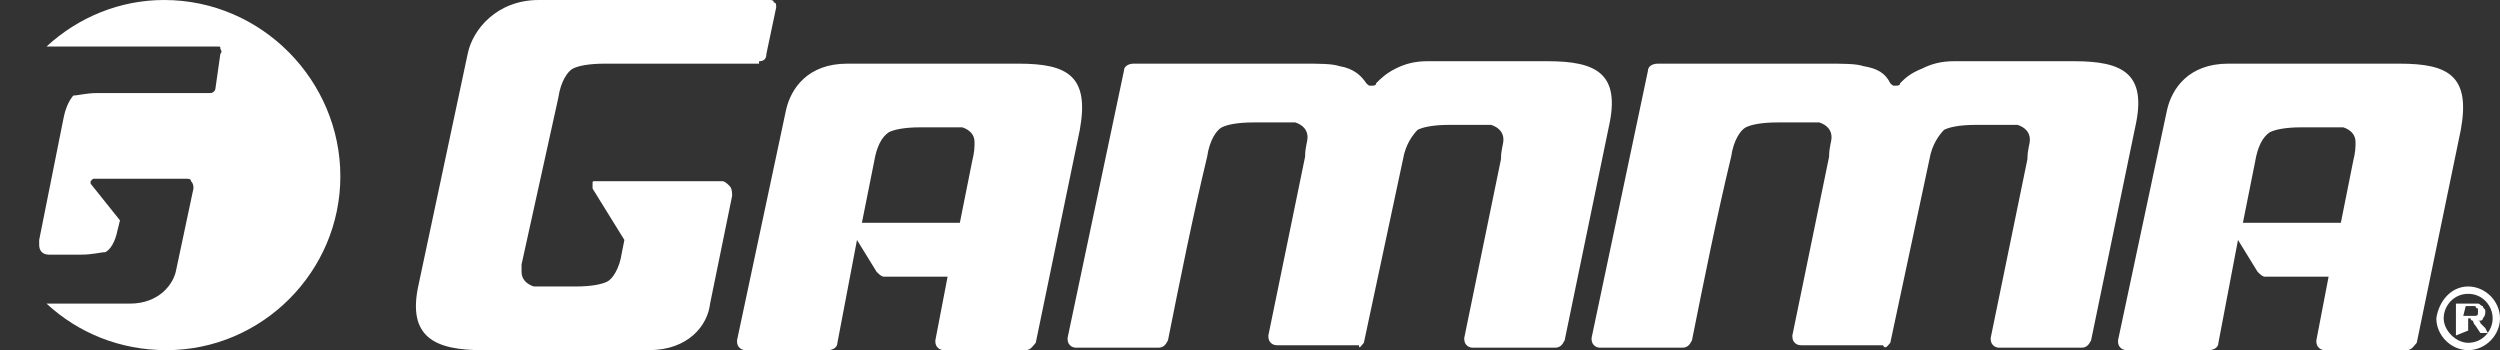
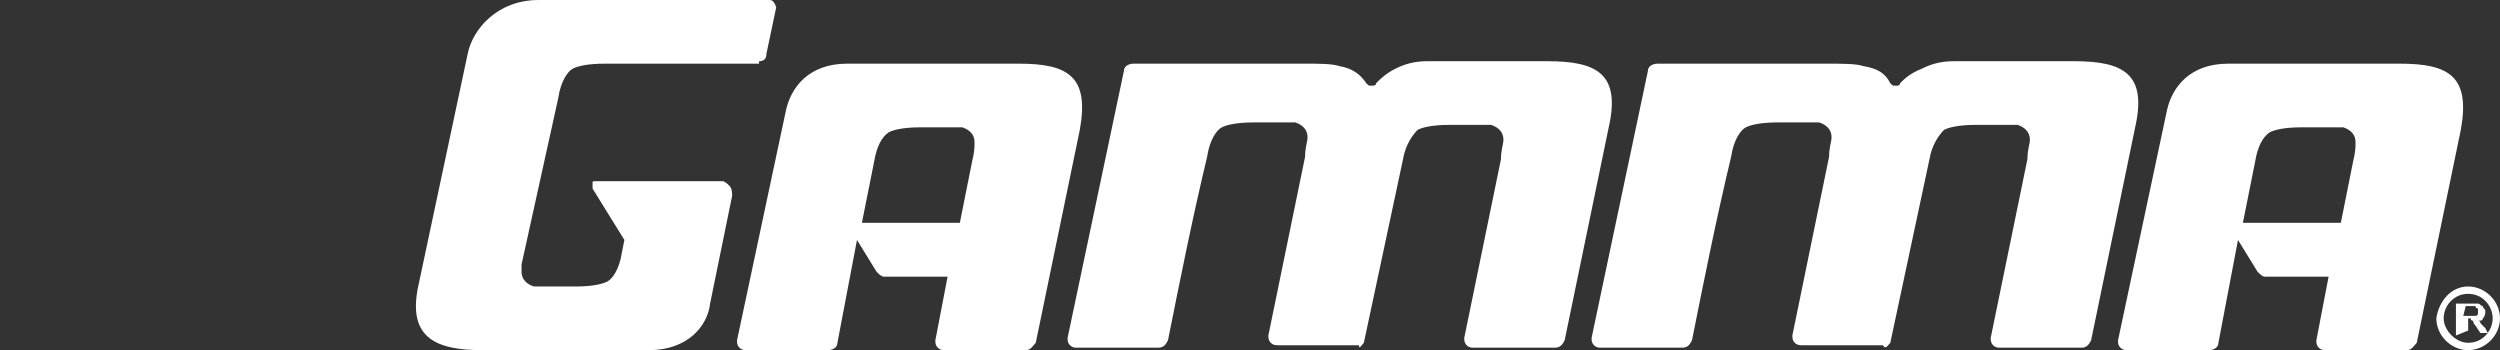
<svg xmlns="http://www.w3.org/2000/svg" version="1.1" id="Warstwa_1" x="0px" y="0px" viewBox="0 0 102.1 14.3" style="enable-background:new 0 0 102.1 14.3;" xml:space="preserve">
  <rect x="0" y="0" width="102.1" height="14.3" fill="#333333" stroke="none" />
  <style type="text/css">
	.st0{fill-rule:evenodd;clip-rule:evenodd;fill:#962C32;}
	.st1{clip-path:url(#SVGID_2_);}
	.st2{fill-rule:evenodd;clip-rule:evenodd;}
	.st3{fill:#FFFFFF;}
	.st4{fill-rule:evenodd;clip-rule:evenodd;fill:#FFFFFF;}
	.st5{clip-path:url(#SVGID_12_);}
</style>
  <g>
    <g>
-       <path class="st3" d="M31,2.5c0.2,0,0.3-0.1,0.3-0.3l0.4-1.9c0-0.1,0-0.2-0.1-0.2C31.6,0,31.5,0,31.4,0h-9.4    c-1.7,0-2.7,1.2-2.9,2.2l-2,9.4c-0.5,2.2,0.7,2.7,2.6,2.7h6.8c1.6,0,2.4-1,2.5-1.9l0.9-4.4c0-0.1,0-0.3-0.1-0.4    c-0.1-0.1-0.2-0.2-0.3-0.2c-1.7,0-3.5,0-5.2,0c-0.1,0-0.1,0-0.1,0.1c0,0.1,0,0.1,0,0.2l1.3,2.1l-0.1,0.5c-0.1,0.7-0.4,1.1-0.6,1.2    c-0.2,0.1-0.6,0.2-1.3,0.2h-0.8c-0.5,0-0.8,0-0.9,0c-0.3-0.1-0.5-0.3-0.5-0.6c0-0.1,0-0.2,0-0.3L22.8,4c0.1-0.7,0.4-1.1,0.6-1.2    c0.2-0.1,0.6-0.2,1.3-0.2H31L31,2.5z M95.6,9.1l0.5-2.5c0.1-0.4,0.1-0.6,0.1-0.8c0-0.3-0.2-0.5-0.5-0.6c-0.1,0-0.5,0-0.9,0h-0.8    c-0.7,0-1.1,0.1-1.3,0.2c-0.3,0.2-0.5,0.6-0.6,1.2l-0.5,2.5H95.6L95.6,9.1z M98.3,14.3H95c-0.1,0-0.2,0-0.3-0.1    c-0.1-0.1-0.1-0.2-0.1-0.3l0.5-2.6h-2.6c-0.1,0-0.2-0.1-0.3-0.2l-0.8-1.3L90.6,14c0,0.2-0.2,0.3-0.4,0.3h-3.3    c-0.1,0-0.2,0-0.3-0.1c-0.1-0.1-0.1-0.2-0.1-0.3l2-9.4c0.2-0.9,0.9-1.9,2.5-1.9h7c2,0,2.9,0.5,2.5,2.7L98.7,14    C98.6,14.1,98.5,14.3,98.3,14.3L98.3,14.3L98.3,14.3z M77.2,14l1.6-7.5c0.1-0.6,0.4-1,0.6-1.2c0.2-0.1,0.6-0.2,1.3-0.2h0.8    c0.5,0,0.8,0,0.9,0c0.3,0.1,0.5,0.3,0.5,0.6c0,0.2-0.1,0.4-0.1,0.8c-0.5,2.4-1,4.9-1.5,7.3c0,0.1,0,0.2,0.1,0.3    c0.1,0.1,0.2,0.1,0.3,0.1h3.3c0.2,0,0.3-0.1,0.4-0.3l1.8-8.7c0.5-2.2-0.5-2.7-2.5-2.7h-4.9c-0.5,0-0.9,0.1-1.3,0.3    C78,3,77.8,3.2,77.6,3.4c0,0.1-0.1,0.1-0.2,0.1s-0.1,0-0.2-0.1C77,3,76.7,2.8,76.1,2.7c-0.3-0.1-0.8-0.1-1.5-0.1h-6.9    c-0.2,0-0.4,0.1-0.4,0.3L65,13.8c0,0.1,0,0.2,0.1,0.3c0.1,0.1,0.2,0.1,0.3,0.1h3.3c0.2,0,0.3-0.1,0.4-0.3c0.5-2.5,1-5,1.6-7.5    c0.1-0.7,0.4-1.1,0.6-1.2c0.2-0.1,0.6-0.2,1.3-0.2h0.8c0.5,0,0.8,0,0.9,0c0.3,0.1,0.5,0.3,0.5,0.6c0,0.2-0.1,0.4-0.1,0.8    c-0.5,2.4-1,4.9-1.5,7.3c0,0.1,0,0.2,0.1,0.3c0.1,0.1,0.2,0.1,0.3,0.1h3.3C77,14.3,77.1,14.1,77.2,14L77.2,14z M55.7,14l1.6-7.5    c0.1-0.6,0.4-1,0.6-1.2c0.2-0.1,0.6-0.2,1.3-0.2h0.8c0.5,0,0.8,0,0.9,0c0.3,0.1,0.5,0.3,0.5,0.6c0,0.2-0.1,0.4-0.1,0.8    c-0.5,2.4-1,4.9-1.5,7.3c0,0.1,0,0.2,0.1,0.3c0.1,0.1,0.2,0.1,0.3,0.1h3.3c0.2,0,0.3-0.1,0.4-0.3l1.8-8.7c0.5-2.2-0.5-2.7-2.5-2.7    h-4.9c-0.5,0-0.9,0.1-1.3,0.3c-0.4,0.2-0.6,0.4-0.8,0.6c0,0.1-0.1,0.1-0.2,0.1c-0.1,0-0.1,0-0.2-0.1c-0.2-0.3-0.5-0.6-1.1-0.7    c-0.3-0.1-0.8-0.1-1.5-0.1h-6.9c-0.2,0-0.4,0.1-0.4,0.3l-2.3,10.9c0,0.1,0,0.2,0.1,0.3c0.1,0.1,0.2,0.1,0.3,0.1h3.3    c0.2,0,0.3-0.1,0.4-0.3c0.5-2.5,1-5,1.6-7.5c0.1-0.7,0.4-1.1,0.6-1.2c0.2-0.1,0.6-0.2,1.3-0.2h0.8c0.5,0,0.8,0,0.9,0    c0.3,0.1,0.5,0.3,0.5,0.6c0,0.2-0.1,0.4-0.1,0.8c-0.5,2.4-1,4.9-1.5,7.3c0,0.1,0,0.2,0.1,0.3c0.1,0.1,0.2,0.1,0.3,0.1h3.3    C55.5,14.3,55.6,14.1,55.7,14L55.7,14z M100.6,12.9h0.2c0.1,0,0.2,0,0.3,0c0,0,0.1,0,0.1-0.1c0,0,0-0.1,0-0.1c0,0,0-0.1,0-0.1    c0,0-0.1,0-0.1-0.1c0,0-0.1,0-0.2,0h-0.2c0,0,0,0,0,0L100.6,12.9C100.5,12.9,100.5,12.9,100.6,12.9L100.6,12.9z M100.3,13.7v-1.3    c0,0,0,0,0,0h0.6c0.1,0,0.3,0,0.3,0c0.1,0,0.1,0.1,0.2,0.1c0,0.1,0.1,0.1,0.1,0.2c0,0.1,0,0.2-0.1,0.3c0,0.1-0.1,0.1-0.2,0.1    c0,0,0,0,0,0c0,0,0,0,0,0c0,0,0.1,0,0.1,0.1c0,0,0.1,0.1,0.2,0.2l0.1,0.2c0,0,0,0,0,0c0,0,0,0,0,0h-0.3c0,0,0,0,0,0l-0.2-0.3    c-0.1-0.1-0.1-0.2-0.1-0.2c0,0-0.1,0-0.1-0.1c0,0-0.1,0-0.1,0h0c0,0,0,0,0,0v0.5c0,0,0,0,0,0L100.3,13.7    C100.3,13.7,100.3,13.7,100.3,13.7L100.3,13.7L100.3,13.7z M100.8,12c-0.6,0-1,0.5-1,1s0.5,1,1,1c0.6,0,1-0.5,1-1    S101.4,12,100.8,12L100.8,12z M100.8,11.7c0.7,0,1.3,0.6,1.3,1.3c0,0.7-0.6,1.3-1.3,1.3c-0.7,0-1.3-0.6-1.3-1.3    C99.6,12.3,100.1,11.7,100.8,11.7L100.8,11.7L100.8,11.7z M39.2,9.1l0.5-2.5c0.1-0.4,0.1-0.6,0.1-0.8c0-0.3-0.2-0.5-0.5-0.6    c-0.1,0-0.5,0-0.9,0h-0.8c-0.7,0-1.1,0.1-1.3,0.2c-0.3,0.2-0.5,0.6-0.6,1.2l-0.5,2.5H39.2L39.2,9.1z M41.9,14.3h-3.3    c-0.1,0-0.2,0-0.3-0.1c-0.1-0.1-0.1-0.2-0.1-0.3l0.5-2.6h-2.6c-0.1,0-0.2-0.1-0.3-0.2l-0.8-1.3L34.2,14c0,0.2-0.2,0.3-0.4,0.3    h-3.3c-0.1,0-0.2,0-0.3-0.1c-0.1-0.1-0.1-0.2-0.1-0.3l2-9.4c0.2-0.9,0.9-1.9,2.5-1.9h7c2,0,2.9,0.5,2.5,2.7L42.3,14    C42.2,14.1,42.1,14.3,41.9,14.3L41.9,14.3L41.9,14.3z" />
+       <path class="st3" d="M31,2.5c0.2,0,0.3-0.1,0.3-0.3l0.4-1.9C31.6,0,31.5,0,31.4,0h-9.4    c-1.7,0-2.7,1.2-2.9,2.2l-2,9.4c-0.5,2.2,0.7,2.7,2.6,2.7h6.8c1.6,0,2.4-1,2.5-1.9l0.9-4.4c0-0.1,0-0.3-0.1-0.4    c-0.1-0.1-0.2-0.2-0.3-0.2c-1.7,0-3.5,0-5.2,0c-0.1,0-0.1,0-0.1,0.1c0,0.1,0,0.1,0,0.2l1.3,2.1l-0.1,0.5c-0.1,0.7-0.4,1.1-0.6,1.2    c-0.2,0.1-0.6,0.2-1.3,0.2h-0.8c-0.5,0-0.8,0-0.9,0c-0.3-0.1-0.5-0.3-0.5-0.6c0-0.1,0-0.2,0-0.3L22.8,4c0.1-0.7,0.4-1.1,0.6-1.2    c0.2-0.1,0.6-0.2,1.3-0.2H31L31,2.5z M95.6,9.1l0.5-2.5c0.1-0.4,0.1-0.6,0.1-0.8c0-0.3-0.2-0.5-0.5-0.6c-0.1,0-0.5,0-0.9,0h-0.8    c-0.7,0-1.1,0.1-1.3,0.2c-0.3,0.2-0.5,0.6-0.6,1.2l-0.5,2.5H95.6L95.6,9.1z M98.3,14.3H95c-0.1,0-0.2,0-0.3-0.1    c-0.1-0.1-0.1-0.2-0.1-0.3l0.5-2.6h-2.6c-0.1,0-0.2-0.1-0.3-0.2l-0.8-1.3L90.6,14c0,0.2-0.2,0.3-0.4,0.3h-3.3    c-0.1,0-0.2,0-0.3-0.1c-0.1-0.1-0.1-0.2-0.1-0.3l2-9.4c0.2-0.9,0.9-1.9,2.5-1.9h7c2,0,2.9,0.5,2.5,2.7L98.7,14    C98.6,14.1,98.5,14.3,98.3,14.3L98.3,14.3L98.3,14.3z M77.2,14l1.6-7.5c0.1-0.6,0.4-1,0.6-1.2c0.2-0.1,0.6-0.2,1.3-0.2h0.8    c0.5,0,0.8,0,0.9,0c0.3,0.1,0.5,0.3,0.5,0.6c0,0.2-0.1,0.4-0.1,0.8c-0.5,2.4-1,4.9-1.5,7.3c0,0.1,0,0.2,0.1,0.3    c0.1,0.1,0.2,0.1,0.3,0.1h3.3c0.2,0,0.3-0.1,0.4-0.3l1.8-8.7c0.5-2.2-0.5-2.7-2.5-2.7h-4.9c-0.5,0-0.9,0.1-1.3,0.3    C78,3,77.8,3.2,77.6,3.4c0,0.1-0.1,0.1-0.2,0.1s-0.1,0-0.2-0.1C77,3,76.7,2.8,76.1,2.7c-0.3-0.1-0.8-0.1-1.5-0.1h-6.9    c-0.2,0-0.4,0.1-0.4,0.3L65,13.8c0,0.1,0,0.2,0.1,0.3c0.1,0.1,0.2,0.1,0.3,0.1h3.3c0.2,0,0.3-0.1,0.4-0.3c0.5-2.5,1-5,1.6-7.5    c0.1-0.7,0.4-1.1,0.6-1.2c0.2-0.1,0.6-0.2,1.3-0.2h0.8c0.5,0,0.8,0,0.9,0c0.3,0.1,0.5,0.3,0.5,0.6c0,0.2-0.1,0.4-0.1,0.8    c-0.5,2.4-1,4.9-1.5,7.3c0,0.1,0,0.2,0.1,0.3c0.1,0.1,0.2,0.1,0.3,0.1h3.3C77,14.3,77.1,14.1,77.2,14L77.2,14z M55.7,14l1.6-7.5    c0.1-0.6,0.4-1,0.6-1.2c0.2-0.1,0.6-0.2,1.3-0.2h0.8c0.5,0,0.8,0,0.9,0c0.3,0.1,0.5,0.3,0.5,0.6c0,0.2-0.1,0.4-0.1,0.8    c-0.5,2.4-1,4.9-1.5,7.3c0,0.1,0,0.2,0.1,0.3c0.1,0.1,0.2,0.1,0.3,0.1h3.3c0.2,0,0.3-0.1,0.4-0.3l1.8-8.7c0.5-2.2-0.5-2.7-2.5-2.7    h-4.9c-0.5,0-0.9,0.1-1.3,0.3c-0.4,0.2-0.6,0.4-0.8,0.6c0,0.1-0.1,0.1-0.2,0.1c-0.1,0-0.1,0-0.2-0.1c-0.2-0.3-0.5-0.6-1.1-0.7    c-0.3-0.1-0.8-0.1-1.5-0.1h-6.9c-0.2,0-0.4,0.1-0.4,0.3l-2.3,10.9c0,0.1,0,0.2,0.1,0.3c0.1,0.1,0.2,0.1,0.3,0.1h3.3    c0.2,0,0.3-0.1,0.4-0.3c0.5-2.5,1-5,1.6-7.5c0.1-0.7,0.4-1.1,0.6-1.2c0.2-0.1,0.6-0.2,1.3-0.2h0.8c0.5,0,0.8,0,0.9,0    c0.3,0.1,0.5,0.3,0.5,0.6c0,0.2-0.1,0.4-0.1,0.8c-0.5,2.4-1,4.9-1.5,7.3c0,0.1,0,0.2,0.1,0.3c0.1,0.1,0.2,0.1,0.3,0.1h3.3    C55.5,14.3,55.6,14.1,55.7,14L55.7,14z M100.6,12.9h0.2c0.1,0,0.2,0,0.3,0c0,0,0.1,0,0.1-0.1c0,0,0-0.1,0-0.1c0,0,0-0.1,0-0.1    c0,0-0.1,0-0.1-0.1c0,0-0.1,0-0.2,0h-0.2c0,0,0,0,0,0L100.6,12.9C100.5,12.9,100.5,12.9,100.6,12.9L100.6,12.9z M100.3,13.7v-1.3    c0,0,0,0,0,0h0.6c0.1,0,0.3,0,0.3,0c0.1,0,0.1,0.1,0.2,0.1c0,0.1,0.1,0.1,0.1,0.2c0,0.1,0,0.2-0.1,0.3c0,0.1-0.1,0.1-0.2,0.1    c0,0,0,0,0,0c0,0,0,0,0,0c0,0,0.1,0,0.1,0.1c0,0,0.1,0.1,0.2,0.2l0.1,0.2c0,0,0,0,0,0c0,0,0,0,0,0h-0.3c0,0,0,0,0,0l-0.2-0.3    c-0.1-0.1-0.1-0.2-0.1-0.2c0,0-0.1,0-0.1-0.1c0,0-0.1,0-0.1,0h0c0,0,0,0,0,0v0.5c0,0,0,0,0,0L100.3,13.7    C100.3,13.7,100.3,13.7,100.3,13.7L100.3,13.7L100.3,13.7z M100.8,12c-0.6,0-1,0.5-1,1s0.5,1,1,1c0.6,0,1-0.5,1-1    S101.4,12,100.8,12L100.8,12z M100.8,11.7c0.7,0,1.3,0.6,1.3,1.3c0,0.7-0.6,1.3-1.3,1.3c-0.7,0-1.3-0.6-1.3-1.3    C99.6,12.3,100.1,11.7,100.8,11.7L100.8,11.7L100.8,11.7z M39.2,9.1l0.5-2.5c0.1-0.4,0.1-0.6,0.1-0.8c0-0.3-0.2-0.5-0.5-0.6    c-0.1,0-0.5,0-0.9,0h-0.8c-0.7,0-1.1,0.1-1.3,0.2c-0.3,0.2-0.5,0.6-0.6,1.2l-0.5,2.5H39.2L39.2,9.1z M41.9,14.3h-3.3    c-0.1,0-0.2,0-0.3-0.1c-0.1-0.1-0.1-0.2-0.1-0.3l0.5-2.6h-2.6c-0.1,0-0.2-0.1-0.3-0.2l-0.8-1.3L34.2,14c0,0.2-0.2,0.3-0.4,0.3    h-3.3c-0.1,0-0.2,0-0.3-0.1c-0.1-0.1-0.1-0.2-0.1-0.3l2-9.4c0.2-0.9,0.9-1.9,2.5-1.9h7c2,0,2.9,0.5,2.5,2.7L42.3,14    C42.2,14.1,42.1,14.3,41.9,14.3L41.9,14.3L41.9,14.3z" />
    </g>
  </g>
  <g>
-     <path class="st3" d="M1.9,1.9c0,0,0.1,0,0.1,0h6.9C9,1.9,9,1.9,9,2c0,0,0.1,0.1,0,0.2L8.8,3.6c0,0.1-0.1,0.2-0.2,0.2H4   c-0.5,0-0.8,0.1-1,0.1C2.9,4,2.7,4.3,2.6,4.8l-1,5c0,0.1,0,0.2,0,0.2c0,0.2,0.1,0.4,0.4,0.4c0.1,0,0.3,0,0.7,0h0.6   c0.5,0,0.8-0.1,1-0.1c0.2-0.1,0.4-0.4,0.5-0.9l0.1-0.4L3.7,7.5c0,0,0-0.1,0-0.1c0,0,0.1-0.1,0.1-0.1c1.3,0,2.5,0,3.8,0   c0.1,0,0.2,0,0.2,0.1c0.1,0.1,0.1,0.2,0.1,0.3L7.2,11c-0.1,0.6-0.7,1.4-1.9,1.4H1.9c1.3,1.2,3,1.9,4.9,1.9c3.9,0,7.1-3.2,7.1-7.1   S10.7,0,6.7,0C4.9,0,3.2,0.7,1.9,1.9L1.9,1.9z" />
-   </g>
+     </g>
</svg>